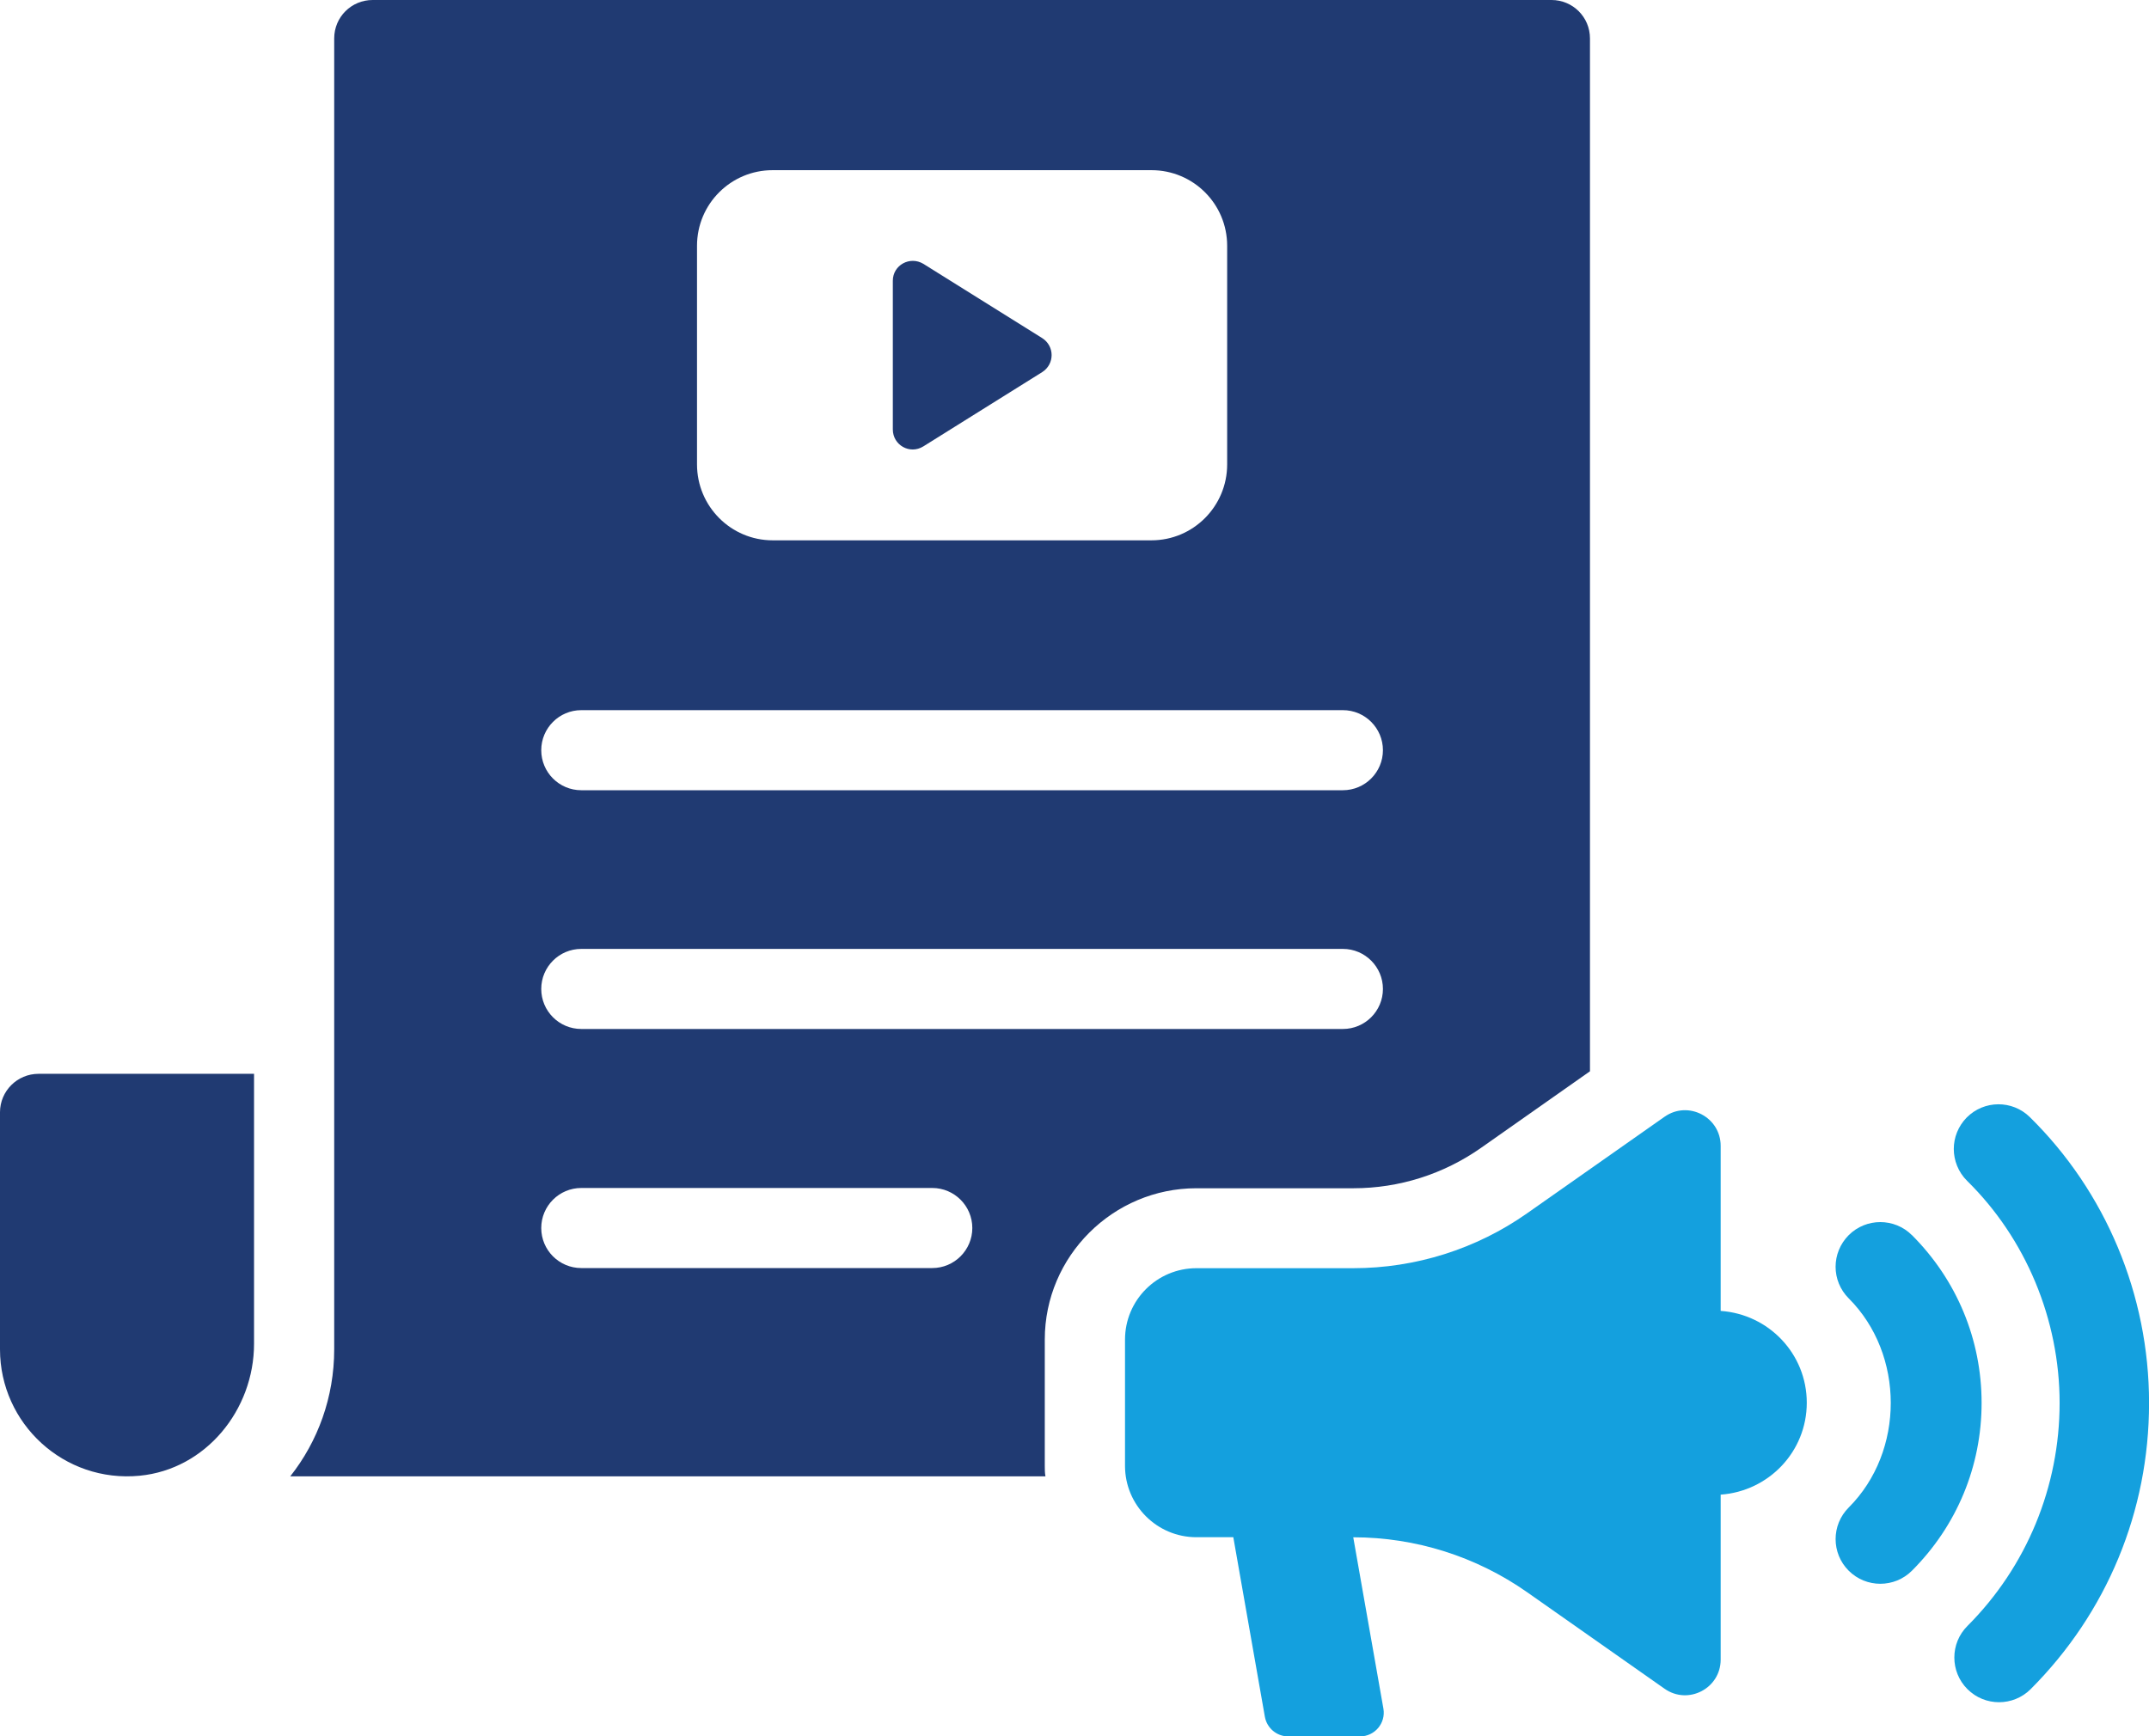
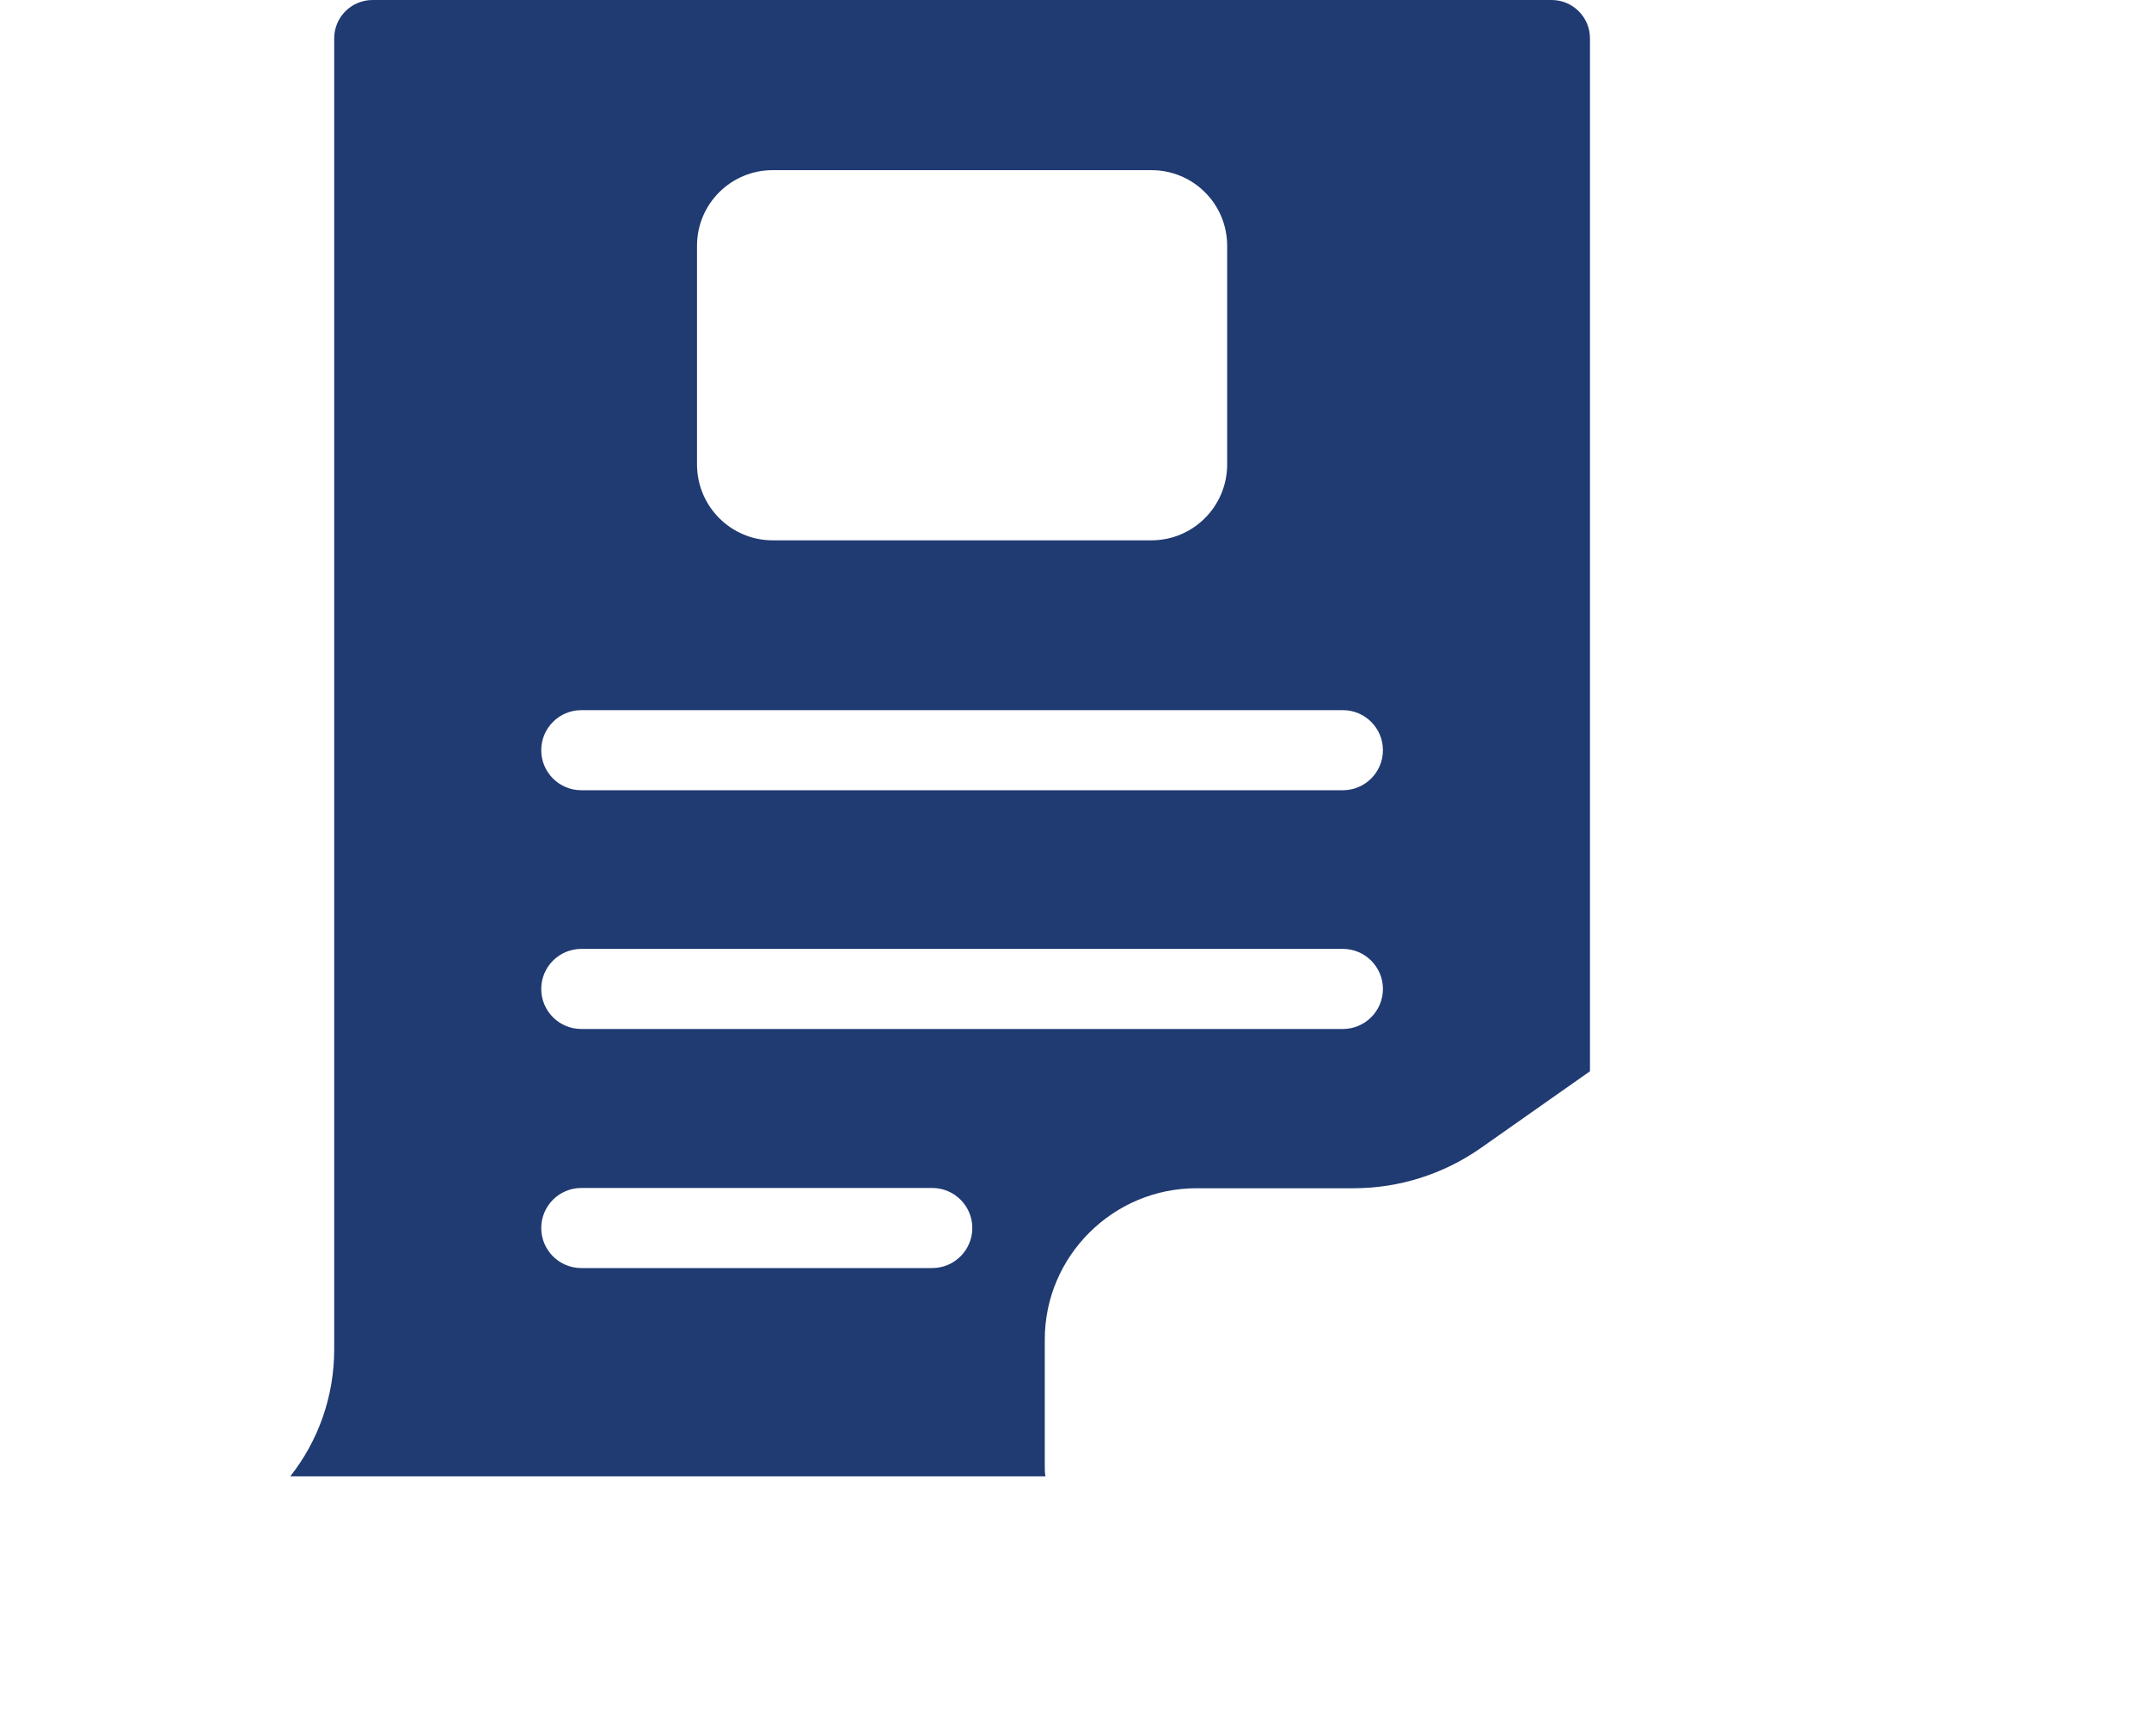
<svg xmlns="http://www.w3.org/2000/svg" id="Layer_2" viewBox="0 0 321.45 259.79">
  <g id="Layer_1-2">
-     <path d="M138.11,66.79l17.79-11.12c1.87-1.2,1.87-3.88,0-5.08l-17.79-11.12c-2.01-1.2-4.56.19-4.56,2.54v22.24c0,2.35,2.54,3.79,4.56,2.54Z" fill="#203a72" />
    <path d="M178.96,177.78h23.49c6.86,0,13.48-2.11,19.08-6.04l16.3-11.46V5.75c0-3.21-2.59-5.75-5.75-5.75H55.74c-3.17,0-5.75,2.54-5.75,5.75v196.14c0,7.14-2.44,13.76-6.57,18.99h112.96c-.1-.53-.1-1.05-.1-1.58v-18.89c0-12.47,10.21-22.63,22.68-22.63ZM104.26,36.78c0-6.28,5.08-11.32,11.31-11.32h56.67c6.23,0,11.32,5.03,11.32,11.32v32.7c0,6.28-5.08,11.36-11.32,11.36h-56.67c-6.23,0-11.31-5.08-11.31-11.36v-32.7ZM86.95,106.25h113.92c3.31,0,5.99,2.69,5.99,5.99s-2.68,5.99-5.99,5.99h-113.92c-3.31,0-5.99-2.68-5.99-5.99s2.69-5.99,5.99-5.99ZM139.45,189.72h-52.5c-3.31,0-5.99-2.68-5.99-5.99s2.69-5.99,5.99-5.99h52.5c3.31,0,5.99,2.69,5.99,5.99s-2.69,5.99-5.99,5.99ZM86.95,153.95c-3.31,0-5.99-2.68-5.99-5.99s2.69-5.99,5.99-5.99h113.92c3.31,0,5.99,2.69,5.99,5.99s-2.68,5.99-5.99,5.99h-113.92Z" fill="#203a72" />
-     <path d="M0,166.41v35.47c0,11.11,9.57,20.01,20.9,18.91,9.87-.96,17.1-9.83,17.1-19.75v-40.38H5.76c-3.18,0-5.76,2.58-5.76,5.75Z" fill="#203a72" />
-     <path d="M257.38,196.12v-24.68c0-4.31-4.86-6.84-8.39-4.36l-20.57,14.45c-7.61,5.35-16.69,8.21-26,8.21h-23.45c-5.91,0-10.69,4.78-10.69,10.69v18.88c0,5.9,4.79,10.68,10.68,10.68h5.52l4.72,26.86c.3,1.69,1.77,2.94,3.49,2.94h10.74c2.21,0,3.88-1.99,3.5-4.16l-4.51-25.63c9.31,0,18.38,2.87,26,8.21l20.57,14.45c3.53,2.48,8.39-.05,8.39-4.36v-24.68c7.18-.51,12.88-6.43,12.88-13.75s-5.69-13.24-12.88-13.74Z" fill="#14a0de" />
-     <path d="M303.63,167.14c-2.63-2.59-6.86-2.56-9.46.07-1.27,1.3-1.92,3-1.92,4.69s.66,3.46,1.99,4.77c8.79,8.64,13.84,20.76,13.84,33.24s-4.9,24.46-13.79,33.36c-2.61,2.6-2.61,6.84,0,9.45,2.61,2.61,6.85,2.61,9.46,0,11.41-11.42,17.71-26.62,17.71-42.81s-6.5-31.63-17.83-42.77Z" fill="#14a0de" />
-     <path d="M285.99,184.8c-2.61-2.61-6.85-2.61-9.46,0-1.3,1.31-1.96,3.02-1.96,4.73s.66,3.42,1.96,4.72c8.39,8.39,8.39,22.91,0,31.3-2.61,2.61-2.61,6.84,0,9.45s6.85,2.61,9.46,0c6.72-6.72,10.42-15.63,10.42-25.1s-3.7-18.38-10.42-25.11Z" fill="#14a0de" />
  </g>
</svg>